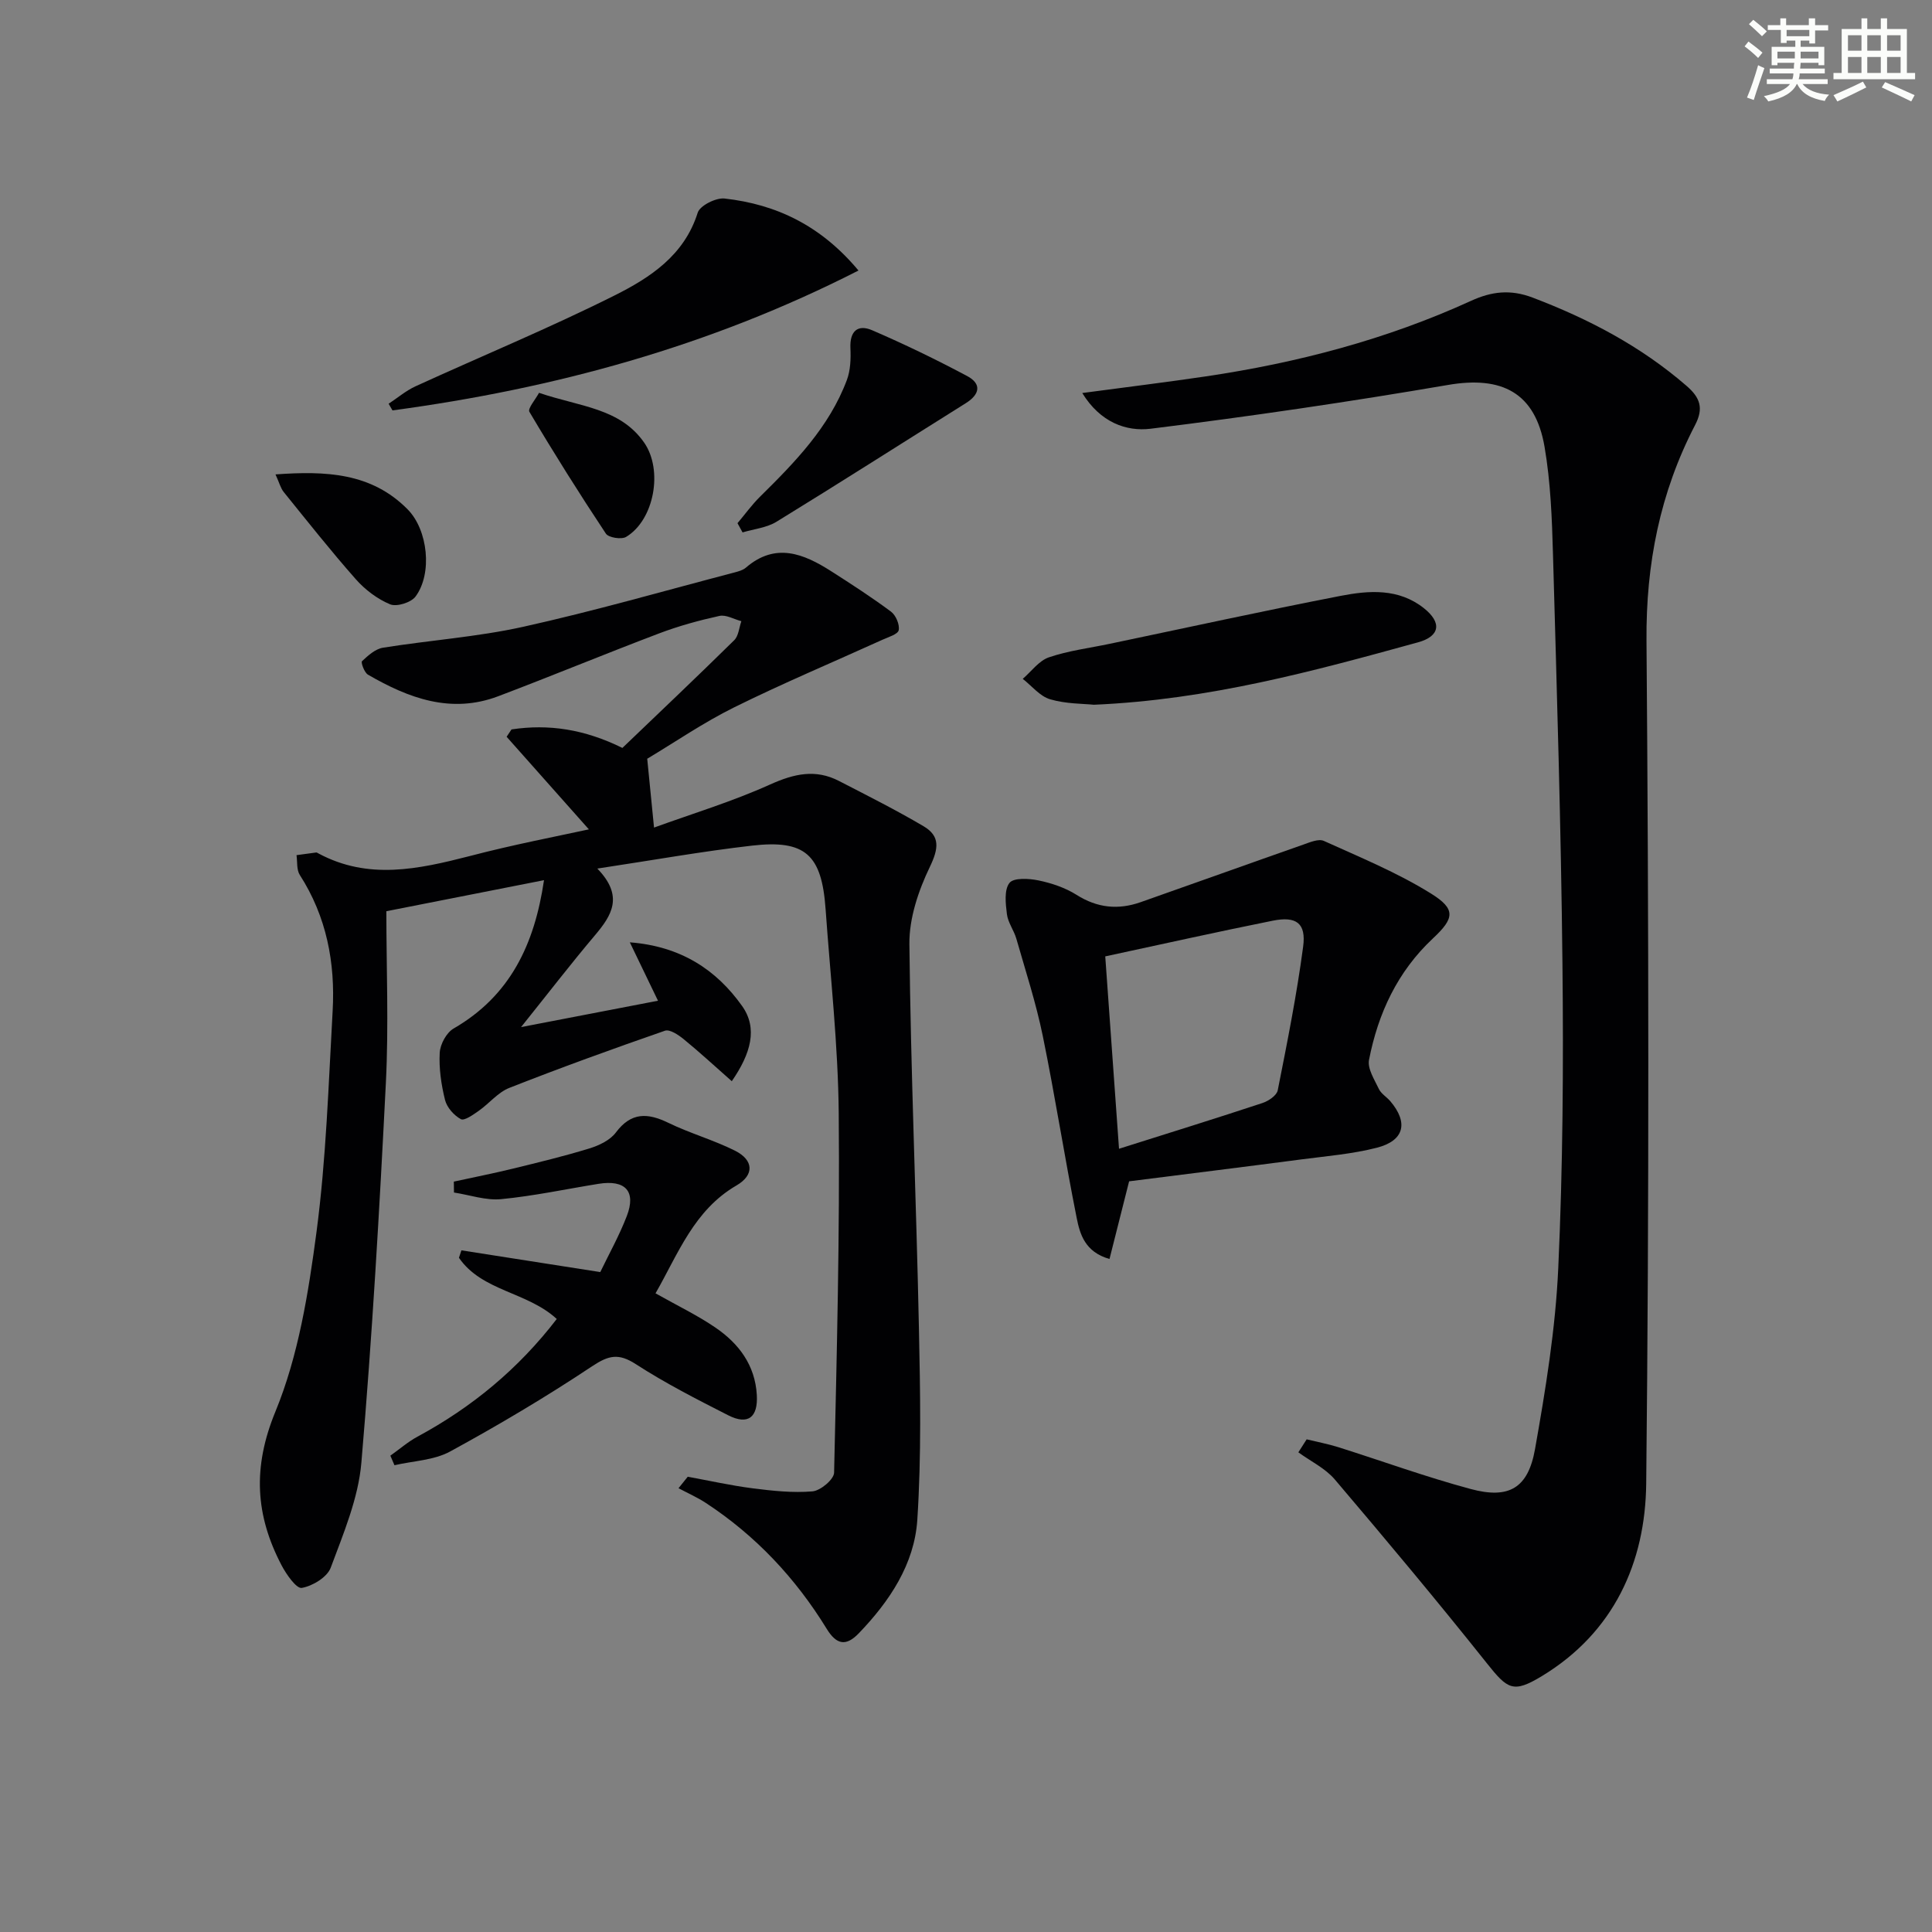
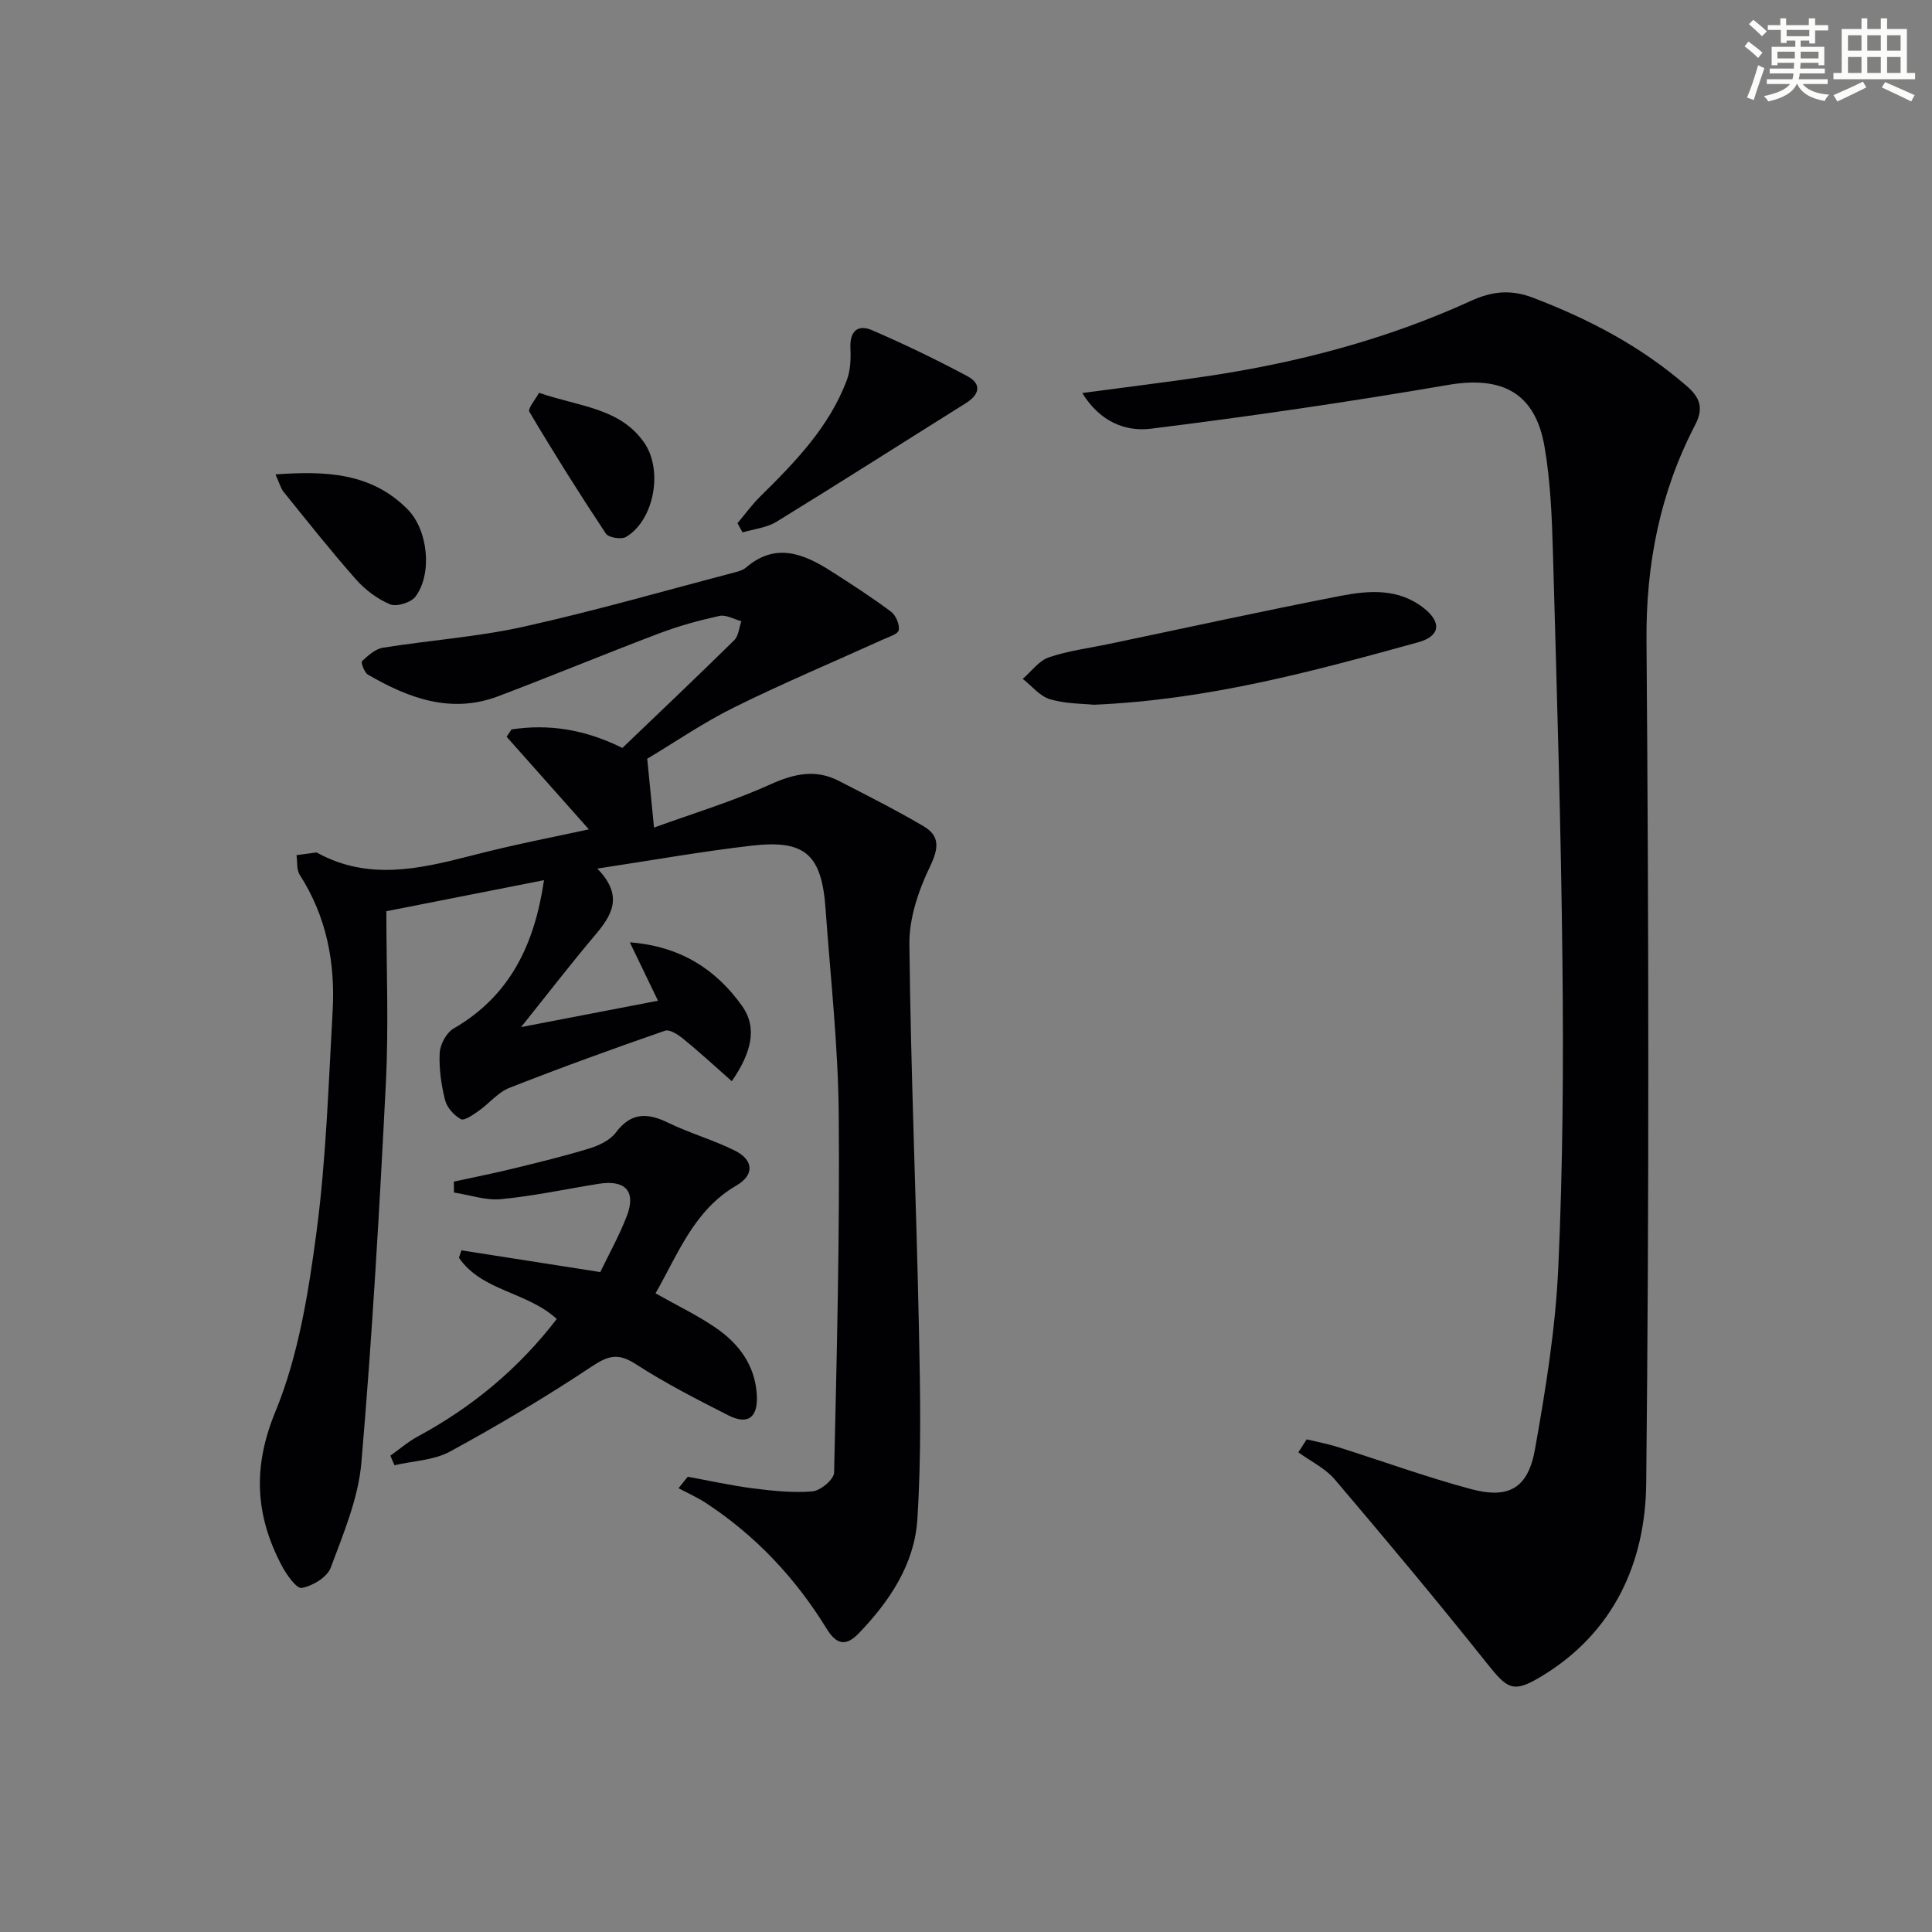
<svg xmlns="http://www.w3.org/2000/svg" enable-background="new 0 0 400 400" viewBox="0 0 400 400">
  <rect x="0" y="0" width="400" height="400" fill="#808080" stroke="none" />
  <g fill="#010103">
    <path d="m121.92 171.71c-5.2-5.85-11.12-12.51-17.03-19.17.34-.51.67-1.02 1.01-1.52 7.72-1.17 15.14-.03 22.96 3.83 7.64-7.32 15.47-14.74 23.15-22.3.91-.89 1.01-2.61 1.48-3.94-1.52-.4-3.17-1.39-4.54-1.09-4.2.92-8.39 2.07-12.41 3.59-11.17 4.23-22.22 8.81-33.39 13.04-9.77 3.7-18.57.4-26.97-4.47-.75-.44-1.5-2.54-1.23-2.79 1.25-1.17 2.76-2.54 4.35-2.79 9.66-1.55 19.5-2.22 29.03-4.33 14.71-3.26 29.22-7.45 43.81-11.27.8-.21 1.68-.46 2.28-.97 6.15-5.3 11.97-2.9 17.69.75 4.19 2.68 8.38 5.39 12.37 8.36 1 .75 1.81 2.67 1.59 3.83-.17.85-2.13 1.42-3.36 1.98-10.24 4.65-20.62 9.01-30.69 13.99-6.37 3.15-12.28 7.22-18.02 10.65.43 4.35.85 8.65 1.41 14.25 7.87-2.86 16.2-5.38 24.06-8.93 4.93-2.22 9.38-3.23 14.23-.72 5.88 3.03 11.81 6.01 17.51 9.37 3.5 2.06 3.11 4.66 1.3 8.43-2.36 4.9-4.29 10.63-4.23 15.98.28 26.46 1.42 52.91 1.97 79.36.28 13.28.53 26.6-.33 39.83-.6 9.19-5.74 16.87-12.13 23.51-2.62 2.72-4.59 2.38-6.63-.94-6.44-10.49-14.71-19.31-25.05-26.08-1.78-1.16-3.75-2.03-5.63-3.03.64-.79 1.28-1.59 1.91-2.38 4.48.82 8.93 1.82 13.44 2.4 4.1.52 8.3.98 12.39.63 1.65-.14 4.43-2.47 4.47-3.86.57-24.8 1.19-49.6.96-74.4-.13-14.11-1.72-28.2-2.72-42.29-.8-11.28-4.19-14.41-15.25-13.14-10.35 1.19-20.63 3.03-32.01 4.75 5.54 5.71 2.99 9.69-.5 13.82-5.01 5.93-9.75 12.09-15.29 19 10.04-1.93 18.9-3.64 28.35-5.46-2.08-4.32-3.81-7.91-5.83-12.09 10.51.8 17.91 5.66 23.25 13.19 3.27 4.61 1.82 9.82-2.14 15.56-3.46-3.05-6.63-5.98-9.96-8.7-1.09-.89-2.89-2.1-3.88-1.75-10.81 3.75-21.58 7.65-32.23 11.84-2.36.93-4.16 3.23-6.33 4.75-1.14.8-2.97 2.11-3.69 1.72-1.43-.77-2.89-2.42-3.28-3.97-.79-3.18-1.28-6.55-1.1-9.79.1-1.76 1.4-4.16 2.88-5.01 11.7-6.76 16.75-17.4 18.71-30.71-10.92 2.15-21.39 4.22-32.64 6.43 0 11.65.5 23.62-.1 35.54-1.32 26.23-2.83 52.46-5.07 78.62-.63 7.4-3.72 14.68-6.35 21.76-.73 1.96-3.75 3.79-5.99 4.18-1.11.19-3.2-2.8-4.19-4.69-5.42-10.36-6.03-20.25-1.27-31.81 4.78-11.62 6.84-24.61 8.51-37.2 2-15.14 2.48-30.49 3.34-45.76.56-9.99-1.26-19.53-6.8-28.15-.69-1.07-.48-2.72-.68-4.1 1.35-.19 2.71-.38 4.07-.55.14-.02.31.11.46.19 10.32 5.55 20.71 3.27 31.25.57 9.1-2.39 18.35-4.15 24.75-5.55z" />
    <path d="m224.07 81.37c9.2-1.23 17.4-2.23 25.56-3.44 18.98-2.81 37.4-7.64 54.9-15.63 4.26-1.95 8.15-2.45 12.8-.68 11.62 4.42 22.4 10.08 31.84 18.26 2.85 2.46 3.59 4.65 1.78 8.12-7.26 13.98-10.19 28.75-10.06 44.67.46 58.15.56 116.32-.06 174.47-.17 16.35-6.69 30.85-21.62 39.89-5.94 3.59-7.07 2.74-11.41-2.72-10.24-12.86-20.8-25.48-31.45-38.01-1.98-2.32-5-3.76-7.54-5.61.57-.9 1.15-1.79 1.72-2.69 2.16.53 4.36.94 6.48 1.6 9.16 2.89 18.21 6.19 27.47 8.68 7.91 2.13 11.89-.14 13.33-8.26 2.2-12.39 4.24-24.92 4.81-37.46.96-20.94 1.09-41.94.87-62.9-.29-28.29-1.16-56.57-1.96-84.85-.21-7.46-.49-14.99-1.75-22.32-1.93-11.21-8.83-14.71-19.99-12.79-20.43 3.5-40.96 6.51-61.53 9.06-5.06.63-10.45-1.29-14.19-7.39z" />
-     <path d="m233.77 244.58c-1.42 5.63-2.7 10.7-4.06 16.08-5.09-1.45-6.13-5.15-6.8-8.53-2.5-12.53-4.46-25.17-7.02-37.68-1.39-6.78-3.55-13.41-5.46-20.08-.5-1.75-1.74-3.35-1.96-5.1-.27-2.18-.6-5.03.53-6.47.86-1.11 4.04-.93 6.01-.52 2.73.57 5.54 1.51 7.88 2.99 4.3 2.72 8.63 3.15 13.28 1.51 11.24-3.95 22.44-7.98 33.68-11.92 1.36-.48 3.15-1.25 4.24-.76 7.5 3.4 15.21 6.56 22.17 10.89 5.21 3.24 4.87 5.13.41 9.3-7.34 6.87-11.35 15.51-13.23 25.15-.35 1.81 1.12 4.08 2.03 6 .47 1 1.61 1.66 2.37 2.54 3.78 4.44 2.93 8.17-2.76 9.64-5.11 1.31-10.45 1.74-15.71 2.43-11.86 1.56-23.72 3.02-35.6 4.53zm-2.09-6.74c10.47-3.31 20.11-6.3 29.69-9.47 1.25-.41 2.96-1.56 3.17-2.63 1.96-9.88 3.94-19.77 5.26-29.74.65-4.86-1.4-6.36-6.29-5.38-11.46 2.3-22.87 4.85-34.68 7.39.97 13.46 1.88 26.28 2.85 39.83z" />
    <path d="m135.72 267.77c4.65 2.62 8.72 4.57 12.4 7.09 4.84 3.3 8.21 7.77 8.57 13.94.27 4.65-1.81 6.3-5.9 4.23-6.51-3.31-13.05-6.65-19.17-10.61-3.56-2.3-5.61-1.82-9.03.45-9.51 6.33-19.37 12.18-29.4 17.65-3.36 1.83-7.65 1.94-11.52 2.84-.28-.66-.56-1.32-.85-1.98 1.87-1.32 3.62-2.86 5.62-3.94 11.28-6.08 20.91-14.05 28.83-24.36-6.12-5.64-15.48-5.73-20.25-12.67.17-.51.34-1.03.51-1.54 9.46 1.48 18.91 2.96 28.75 4.5 1.72-3.58 3.9-7.47 5.49-11.59 1.98-5.14-.29-7.58-5.86-6.68-6.71 1.08-13.39 2.52-20.15 3.17-3.18.31-6.51-.87-9.77-1.37-.01-.75-.02-1.51-.03-2.26 4.08-.89 8.19-1.7 12.24-2.69 5.31-1.3 10.64-2.58 15.86-4.19 1.99-.61 4.26-1.7 5.45-3.29 3.18-4.25 6.59-4.08 10.89-1.99 4.47 2.17 9.34 3.54 13.78 5.76 3.88 1.95 4.02 5.03.31 7.19-8.81 5.12-12.07 14.13-16.77 22.34z" />
-     <path d="m177.74 56.01c-30.96 15.78-63.09 24.46-96.48 28.96-.27-.46-.54-.92-.8-1.38 1.86-1.22 3.59-2.71 5.59-3.62 13.73-6.28 27.7-12.05 41.19-18.8 7.34-3.68 14.43-8.28 17.21-17.13.46-1.47 3.76-3.13 5.55-2.94 10.72 1.2 19.95 5.58 27.74 14.91z" />
+     <path d="m177.74 56.01z" />
    <path d="m226.47 145.91c-2.17-.23-5.76-.16-9.05-1.13-2.12-.62-3.79-2.76-5.67-4.23 1.79-1.54 3.35-3.76 5.42-4.46 4.05-1.38 8.38-1.91 12.6-2.8 15.92-3.33 31.82-6.82 47.78-9.92 5.88-1.14 12-1.6 17.23 2.53 3.76 2.97 3.41 5.82-1.2 7.09-21.61 5.95-43.24 11.89-67.11 12.92z" />
    <path d="m152.69 108.32c1.55-1.83 2.96-3.8 4.66-5.48 7.24-7.14 14.32-14.4 17.98-24.15.76-2.02.84-4.42.74-6.62-.16-3.5 1.51-4.98 4.49-3.7 6.68 2.88 13.25 6.06 19.67 9.48 3.05 1.62 2.65 3.8-.28 5.63-13.06 8.18-26.05 16.48-39.18 24.54-2.03 1.25-4.67 1.5-7.03 2.21-.35-.63-.7-1.27-1.05-1.91z" />
    <path d="m57.04 98.22c10.47-.75 19.85-.35 27.35 7.23 4.22 4.26 5.18 13.3 1.64 18.06-.92 1.24-3.9 2.17-5.26 1.61-2.64-1.1-5.18-3.02-7.09-5.18-5.17-5.85-10.02-11.99-14.93-18.06-.66-.82-.93-1.96-1.71-3.66z" />
    <path d="m111.6 81.33c8.46 2.89 16.76 3.13 21.76 10.3 3.97 5.69 2.1 16.03-3.73 19.53-.97.58-3.64.16-4.19-.68-5.49-8.27-10.77-16.67-15.83-25.21-.41-.67 1.27-2.58 1.99-3.94z" />
  </g>
  <path d="m361.2 9.6.8-1c.9.7 1.9 1.4 2.9 2.3l-.9 1.1c-1-1-2-1.8-2.8-2.4zm.5 10.6c.9-2.1 1.6-4.3 2.3-6.7.4.2.8.4 1.3.6-.7 2.1-1.5 4.3-2.2 6.6zm.4-15.2.9-.9c1 .8 2 1.6 2.8 2.4l-1 1c-.9-.9-1.8-1.7-2.7-2.5zm12.5-1.2h1.2v1.4h2.7v1.1h-2.7v2.7h-1.2v-.6h-1.8v1.3h4.9v3.8h-1.2v-.5h-3.7c0 .4-.1.9-.1 1.2h5.1v1h-5.2c0 .5-.1.9-.2 1.2h6v1h-5.2c1.1 1.3 2.9 2 5.5 2.2-.4.4-.7.8-.9 1.3-2.9-.5-4.8-1.6-5.7-3.5h-.1c-.8 1.7-2.7 2.9-5.9 3.6-.2-.4-.6-.8-.9-1.1 2.8-.6 4.6-1.4 5.4-2.5h-4.8v-1h5.3c.1-.3.2-.7.2-1.2h-4.9v-1h5c0-.4 0-.8.1-1.2h-3.5v.5h-1.2v-3.8h4.9v-1.3h-1.8v.5h-1.2v-2.7h-2.7v-1h2.6v-1.4h1.2v1.4h4.7v-1.4zm-6.6 8.3h3.6c0-.4 0-.9 0-1.4h-3.6zm1.9-4.6h4.7v-1.3h-4.7zm6.6 3.2h-3.7v1.4h3.7z" fill="#fbfcfa" />
  <path d="m385.3 3.8h1.3v2.2h2.8v-2.2h1.3v2.2h4.1v9.1h1.7v1.3h-16.9v-1.3h1.7v-9.1h4.1v-2.2zm.4 13.1.7 1.2c-1.8.9-3.8 1.9-6 2.9-.2-.4-.5-.8-.8-1.3 2.3-1 4.3-1.9 6.1-2.8zm-3.1-6.4h2.8v-3.2h-2.8zm0 4.6h2.8v-3.3h-2.8zm4-4.6h2.8v-3.2h-2.8zm0 4.6h2.8v-3.3h-2.8zm3.7 1.9c2.1.9 4.1 1.8 6.1 2.7l-.7 1.3c-2.2-1.1-4.2-2-6.1-2.9zm3.2-9.7h-2.8v3.2h2.8zm-2.8 7.8h2.8v-3.3h-2.8z" fill="#fbfcfa" />
</svg>